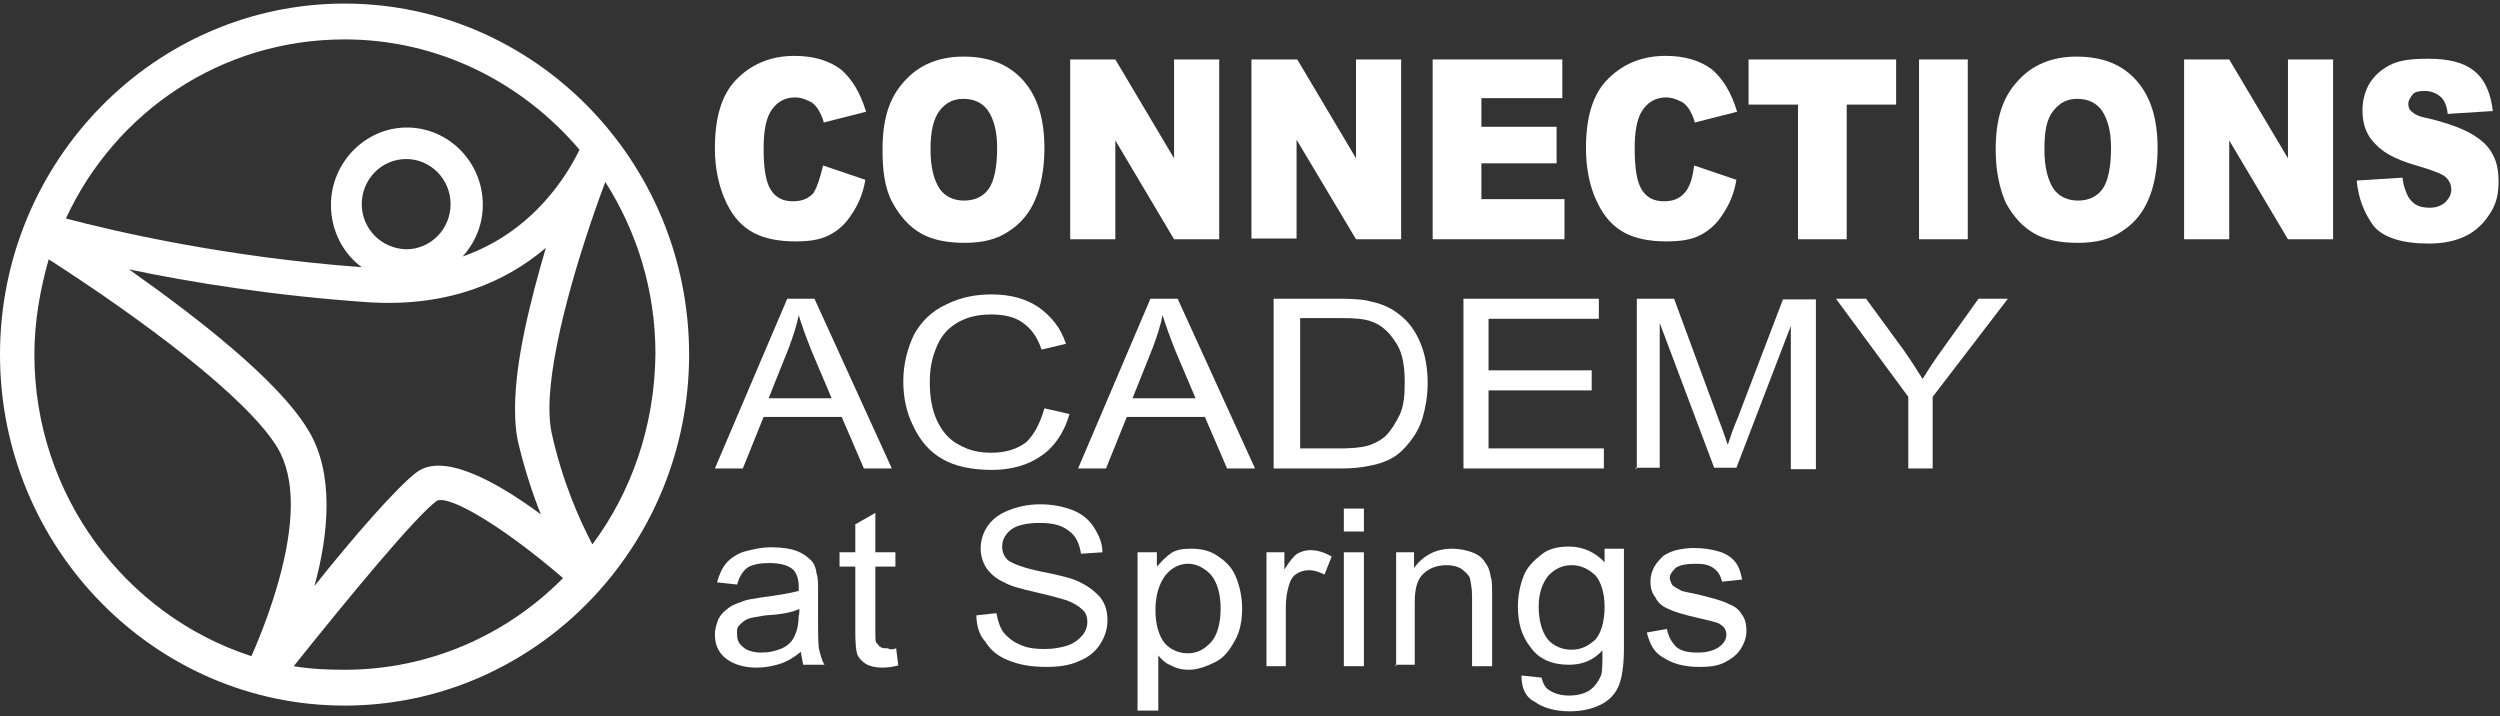
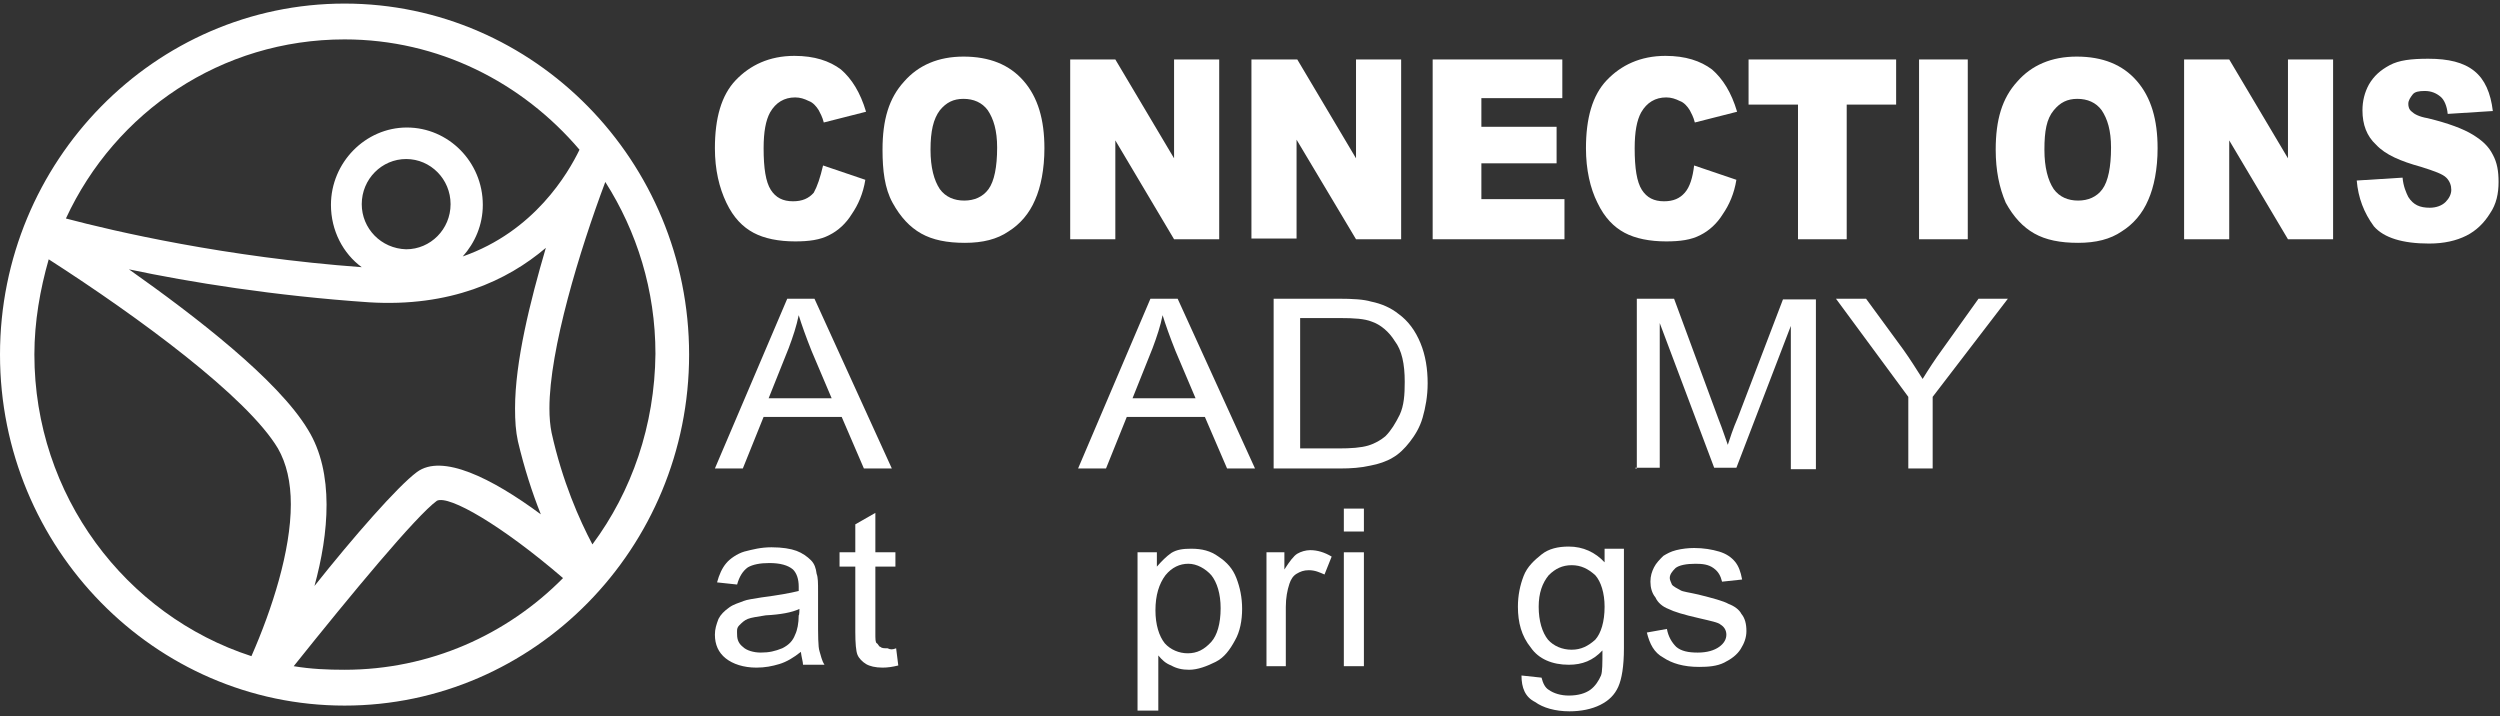
<svg xmlns="http://www.w3.org/2000/svg" version="1.1" id="Layer_1" x="0px" y="0px" width="349px" height="100px" viewBox="0 0 349 100" style="enable-background:new 0 0 349 100;" xml:space="preserve">
  <rect x="0" y="0" width="349" height="100" fill="#333333" stroke="none" />
  <style type="text/css">
	.st0{fill:#FFFFFF;}
</style>
  <g>
    <g>
      <g>
        <path class="st0" d="M48.1,0.5C21.6,0.5,0,22.5,0,49.5s21.6,49,48.1,49s48.1-22,48.1-49S74.6,0.5,48.1,0.5z M82.7,76     c-1.8-3.4-4.2-8.8-5.7-15.6c-0.2-1-0.3-2.1-0.3-3.4c0-8.2,4.2-22,7.8-31.6c4.4,6.9,7,15.1,7,24C91.4,59.4,88.2,68.6,82.7,76z      M48.1,5.5c13.1,0,24.8,6,32.8,15.4c-1.6,3.3-6.3,11.4-16.3,14.9c1.7-1.9,2.8-4.4,2.8-7.2c0-6-4.8-10.8-10.6-10.8     s-10.6,4.9-10.6,10.8c0,3.6,1.7,6.8,4.3,8.7c-19-1.4-34.5-5-41.3-6.8C16.1,15.6,30.9,5.5,48.1,5.5z M72.3,61.6     c0.9,3.8,2,7.2,3.2,10.2c-6.9-5.1-13.8-8.5-17.3-5.9c-2.7,2-8.9,9.1-14.3,15.9c2-7.3,2.8-15.8-0.9-21.8     C38.8,53,27.2,44.1,18,37.6c8.5,1.8,20.3,3.7,33.5,4.6c11.3,0.7,19.3-3,24.7-7.6c-2.2,7.5-4.3,15.9-4.3,22.4     C71.9,58.8,72,60.2,72.3,61.6z M50.5,28.5c0-3.5,2.8-6.3,6.2-6.3s6.2,2.8,6.2,6.3s-2.8,6.3-6.2,6.3     C53.2,34.7,50.5,31.9,50.5,28.5z M4.8,49.5c0-4.6,0.8-9.1,2-13.3c12.6,8.1,27.7,19.2,32,26.4c1.2,2.1,1.8,4.7,1.8,7.8     c0,6.5-2.6,14.6-5.5,21.2C17.5,85.9,4.8,69.1,4.8,49.5z M41,93c8-10,17.1-21,20-23.1c1.7-0.8,9,3.4,17.6,10.8     C70.8,88.6,60,93.5,48.1,93.5C45.7,93.5,43.4,93.4,41,93z" />
      </g>
      <g>
        <path class="st0" d="M114.9,23.1l5.9,2c-0.3,1.9-1,3.5-1.9,4.8c-0.8,1.3-1.9,2.3-3.1,2.9c-1.3,0.7-2.9,0.9-4.8,0.9     c-2.3,0-4.3-0.4-5.8-1.2c-1.5-0.8-2.8-2.1-3.8-4.2s-1.6-4.6-1.6-7.6c0-4.2,0.9-7.4,2.9-9.5c2-2.1,4.7-3.4,8.2-3.4     c2.8,0,4.9,0.7,6.5,1.9c1.5,1.3,2.7,3.2,3.5,5.9l-5.9,1.5c-0.2-0.8-0.5-1.3-0.7-1.7c-0.3-0.5-0.8-1.1-1.4-1.3     c-0.6-0.3-1.2-0.5-1.9-0.5c-1.5,0-2.7,0.7-3.5,2.1c-0.6,1.1-0.9,2.7-0.9,5c0,2.8,0.3,4.7,1,5.8c0.7,1.1,1.7,1.6,3.1,1.6     c1.3,0,2.2-0.4,2.9-1.2C114.1,26,114.5,24.8,114.9,23.1z" />
        <path class="st0" d="M123.2,20.9c0-4.2,0.9-7.2,3-9.5c2-2.3,4.8-3.5,8.3-3.5c3.6,0,6.4,1.1,8.4,3.4c2,2.3,2.9,5.4,2.9,9.4     c0,2.9-0.5,5.4-1.3,7.2c-0.8,1.9-2.1,3.4-3.7,4.4c-1.6,1.1-3.6,1.6-6.1,1.6s-4.5-0.4-6.1-1.3c-1.6-0.9-2.9-2.3-4-4.3     S123.2,23.8,123.2,20.9z M129.9,20.9c0,2.5,0.5,4.3,1.3,5.5c0.8,1.1,2,1.6,3.4,1.6c1.4,0,2.6-0.5,3.4-1.6     c0.8-1.1,1.2-3.1,1.2-5.8c0-2.4-0.5-4-1.3-5.2c-0.8-1.1-2-1.6-3.4-1.6c-1.4,0-2.4,0.5-3.3,1.6C130.3,16.6,129.9,18.3,129.9,20.9z     " />
        <path class="st0" d="M149.4,8.3h6.3l8.2,13.8V8.3h6.3v25.1h-6.3l-8.2-13.8v13.8h-6.3V8.3z" />
        <path class="st0" d="M174.8,8.3h6.3l8.2,13.8V8.3h6.3v25.1h-6.3L181,19.5v13.8h-6.3V8.3z" />
        <path class="st0" d="M200,8.3h18.1v5.4h-11.3v4h10.5v5.1h-10.5v5h11.6v5.6H200V8.3z" />
        <path class="st0" d="M236.5,23.1l5.9,2c-0.3,1.9-1,3.5-1.9,4.8c-0.8,1.3-1.9,2.3-3.1,2.9c-1.3,0.7-2.9,0.9-4.8,0.9     c-2.3,0-4.3-0.4-5.8-1.2c-1.5-0.8-2.8-2.1-3.8-4.2c-1-2-1.6-4.6-1.6-7.6c0-4.2,0.9-7.4,2.9-9.5c2-2.1,4.7-3.4,8.2-3.4     c2.8,0,4.9,0.7,6.5,1.9c1.5,1.3,2.7,3.2,3.5,5.9l-5.9,1.5c-0.2-0.8-0.5-1.3-0.7-1.7c-0.3-0.5-0.8-1.1-1.4-1.3     c-0.6-0.3-1.2-0.5-1.9-0.5c-1.5,0-2.7,0.7-3.5,2.1c-0.6,1.1-0.9,2.7-0.9,5c0,2.8,0.3,4.7,1,5.8c0.7,1.1,1.7,1.6,3.1,1.6     c1.3,0,2.2-0.4,2.9-1.2S236.3,24.8,236.5,23.1z" />
        <path class="st0" d="M244.2,8.3h20.5v6.3h-6.9v18.8H251V14.6h-6.9V8.3z" />
        <path class="st0" d="M267.9,8.3h6.8v25.1h-6.8V8.3z" />
        <path class="st0" d="M278.6,20.9c0-4.2,0.9-7.2,3-9.5c2-2.3,4.8-3.5,8.3-3.5c3.6,0,6.4,1.1,8.4,3.4c2,2.3,2.9,5.4,2.9,9.4     c0,2.9-0.5,5.4-1.3,7.2c-0.8,1.9-2.1,3.4-3.7,4.4c-1.6,1.1-3.6,1.6-6.1,1.6s-4.5-0.4-6.1-1.3c-1.6-0.9-2.9-2.3-4-4.3     C279.1,26.2,278.6,23.8,278.6,20.9z M285.4,20.9c0,2.5,0.5,4.3,1.3,5.5c0.8,1.1,2,1.6,3.4,1.6c1.4,0,2.6-0.5,3.4-1.6     c0.8-1.1,1.2-3.1,1.2-5.8c0-2.4-0.5-4-1.3-5.2c-0.8-1.1-2-1.6-3.4-1.6c-1.4,0-2.4,0.5-3.3,1.6C285.7,16.6,285.4,18.3,285.4,20.9z     " />
        <path class="st0" d="M304.9,8.3h6.3l8.2,13.8V8.3h6.3v25.1h-6.3l-8.2-13.8v13.8h-6.3V8.3z" />
        <path class="st0" d="M329,25.2l6.4-0.4c0.1,1.2,0.5,2.1,0.8,2.7c0.7,1.1,1.6,1.5,3,1.5c0.9,0,1.7-0.3,2.2-0.8     c0.5-0.5,0.8-1.1,0.8-1.7s-0.2-1.2-0.7-1.7s-1.6-0.9-3.5-1.5c-2.9-0.8-5-1.7-6.3-3.1c-1.3-1.2-1.9-2.8-1.9-4.8     c0-1.3,0.3-2.5,0.9-3.6c0.7-1.2,1.6-2,2.9-2.7s3-0.9,5.4-0.9c2.8,0,4.9,0.5,6.4,1.7c1.5,1.2,2.3,3.1,2.6,5.6l-6.3,0.4     c-0.1-1.1-0.5-2-1-2.4c-0.6-0.5-1.3-0.8-2.2-0.8c-0.8,0-1.4,0.1-1.7,0.5c-0.3,0.4-0.6,0.8-0.6,1.3c0,0.4,0.1,0.8,0.5,1.1     c0.3,0.3,1,0.7,2.2,0.9c2.9,0.7,5,1.5,6.3,2.3c1.3,0.8,2.2,1.6,2.8,2.8c0.6,1.1,0.8,2.3,0.8,3.8c0,1.6-0.3,3.1-1.2,4.4     c-0.8,1.3-1.9,2.4-3.3,3.1c-1.4,0.7-3.1,1.1-5.2,1.1c-3.7,0-6.3-0.8-7.7-2.4C330,29.7,329.2,27.6,329,25.2z" />
      </g>
      <path class="st0" d="M99.8,65.4l10.1-23.7h3.8l10.8,23.7h-3.9l-3.1-7.2h-10.9l-2.9,7.2H99.8z M107.3,55.6h8.8l-2.8-6.6    c-0.8-2-1.4-3.7-1.8-5c-0.3,1.5-0.8,3-1.4,4.6L107.3,55.6z" />
-       <path class="st0" d="M145.8,57l3.5,0.8c-0.7,2.5-2.1,4.6-3.9,5.8c-1.8,1.3-4.2,2-6.9,2c-2.8,0-5.2-0.5-6.9-1.5    c-1.8-1-3.1-2.5-4.1-4.6c-1-2-1.4-4.1-1.4-6.3c0-2.4,0.6-4.6,1.5-6.5c1-1.8,2.5-3.3,4.5-4.2c2-1,4.1-1.4,6.3-1.4    c2.7,0,4.8,0.6,6.6,1.8c1.8,1.3,3.1,2.9,3.8,5.1l-3.4,0.8c-0.6-1.8-1.5-3-2.7-3.8c-1.1-0.8-2.7-1.1-4.3-1.1c-2,0-3.6,0.4-5,1.3    c-1.4,0.9-2.2,2-2.8,3.6c-0.6,1.5-0.8,3-0.8,4.6c0,2,0.3,3.8,1,5.3c0.7,1.5,1.7,2.7,3.1,3.4c1.4,0.8,2.8,1.1,4.5,1.1    c2,0,3.6-0.5,4.9-1.5C144.4,60.6,145.2,59.1,145.8,57z" />
      <path class="st0" d="M150.5,65.4l10.1-23.7h3.8l10.8,23.7h-3.9l-3.1-7.2h-10.9l-2.9,7.2H150.5z M158.1,55.6h8.8l-2.8-6.6    c-0.8-2-1.4-3.7-1.8-5c-0.3,1.5-0.8,3-1.4,4.6L158.1,55.6z" />
      <path class="st0" d="M177.8,65.4V41.7h9c2.1,0,3.6,0.1,4.6,0.4c1.5,0.3,2.8,0.9,3.8,1.7c1.4,1,2.4,2.4,3.1,4.1    c0.7,1.7,1,3.6,1,5.6c0,1.8-0.3,3.4-0.7,4.8c-0.4,1.4-1.1,2.5-1.8,3.4c-0.7,0.9-1.5,1.7-2.4,2.2c-0.8,0.5-2,0.9-3.1,1.1    c-1.3,0.3-2.7,0.4-4.2,0.4h-9.2V65.4z M181.3,62.6h5.6c1.7,0,3.1-0.1,4.1-0.4c1-0.3,1.8-0.8,2.4-1.3c0.8-0.8,1.4-1.8,2-3    c0.6-1.3,0.7-2.8,0.7-4.6c0-2.5-0.4-4.4-1.4-5.7c-0.8-1.3-2-2.3-3.2-2.7c-1-0.4-2.4-0.5-4.5-0.5h-5.5v18.2H181.3z" />
-       <path class="st0" d="M204.3,65.4V41.7h18.9v2.8h-15.4v7.2h14.4v2.8h-14.4v8.1h16.1v2.8C223.9,65.4,204.3,65.4,204.3,65.4z" />
      <path class="st0" d="M228.5,65.4V41.7h5.2l6.2,16.8c0.6,1.5,1,2.8,1.3,3.6c0.3-0.9,0.7-2.2,1.4-3.8l6.3-16.5h4.6v23.7H250V45.5    l-7.6,19.8h-3.1l-7.6-20.2v20.2h-3.4V65.4z" />
      <path class="st0" d="M266.4,65.4v-10l-10.1-13.7h4.2l5.2,7.1c1,1.4,1.8,2.7,2.7,4.1c0.8-1.3,1.7-2.7,2.8-4.2l5-7h4.1l-10.5,13.7    v10H266.4z" />
      <g>
        <path class="st0" d="M111.8,91c-1,0.8-2,1.4-3,1.7c-1,0.3-2,0.5-3.2,0.5c-1.8,0-3.3-0.5-4.3-1.3c-1-0.8-1.5-1.9-1.5-3.3     c0-0.8,0.2-1.4,0.5-2.2c0.3-0.6,0.8-1.1,1.5-1.6c0.7-0.5,1.3-0.6,2-0.9c0.5-0.2,1.3-0.3,2.5-0.5c2.3-0.3,4-0.6,5.2-0.9     c0-0.3,0-0.6,0-0.6c0-1.1-0.3-1.9-0.8-2.4c-0.7-0.6-1.8-0.9-3.3-0.9c-1.3,0-2.3,0.2-3,0.6c-0.7,0.5-1.2,1.3-1.5,2.4l-2.8-0.3     c0.3-1.1,0.7-2,1.3-2.7c0.5-0.6,1.5-1.3,2.5-1.6c1.2-0.3,2.3-0.6,3.8-0.6c1.5,0,2.7,0.2,3.5,0.5c0.8,0.3,1.5,0.8,2,1.3     c0.5,0.5,0.7,1.1,0.8,1.9c0.2,0.5,0.2,1.3,0.2,2.5v3.6c0,2.5,0,4.1,0.2,4.7c0.2,0.6,0.3,1.3,0.7,1.9h-3     C112.1,92.4,111.9,91.8,111.8,91z M111.6,85c-1,0.5-2.7,0.8-4.7,0.9c-1.2,0.2-2,0.3-2.5,0.5c-0.5,0.2-0.8,0.5-1.2,0.9     s-0.3,0.8-0.3,1.3c0,0.8,0.3,1.3,0.8,1.7c0.5,0.5,1.5,0.8,2.5,0.8c1.2,0,2-0.2,3-0.6c1-0.5,1.5-1.1,1.8-1.9     c0.3-0.6,0.5-1.6,0.5-2.7C111.6,85.9,111.6,85,111.6,85z" />
        <path class="st0" d="M125.1,90.5l0.3,2.4c-0.8,0.2-1.5,0.3-2.2,0.3c-1,0-1.8-0.2-2.3-0.5c-0.5-0.3-1-0.8-1.2-1.3     s-0.3-1.6-0.3-3.2v-9.1h-2.2v-2h2.2v-3.9l2.8-1.6v5.5h2.8v2h-2.8v9.3c0,0.8,0,1.3,0.2,1.4s0.3,0.5,0.5,0.5c0.2,0.2,0.5,0.2,1,0.2     C124.3,90.7,124.6,90.7,125.1,90.5z" />
-         <path class="st0" d="M136.3,85.9l2.8-0.3c0.2,1.1,0.5,2,1,2.7c0.5,0.6,1.3,1.3,2.3,1.7c1,0.5,2.3,0.6,3.5,0.6     c1.2,0,2.2-0.2,3.2-0.5c0.8-0.3,1.5-0.8,2-1.4c0.5-0.6,0.7-1.3,0.7-1.9c0-0.6-0.2-1.3-0.7-1.7c-0.5-0.5-1.2-0.9-2.2-1.3     c-0.7-0.2-2-0.6-4.2-1.1c-2.2-0.5-3.7-0.9-4.5-1.4c-1.2-0.5-2-1.3-2.5-2c-0.5-0.8-0.8-1.7-0.8-2.7c0-1.1,0.3-2.2,1-3.2     s1.7-1.7,3-2.2c1.3-0.5,2.7-0.8,4.3-0.8c1.7,0,3.2,0.3,4.5,0.8c1.3,0.5,2.3,1.3,3,2.4c0.7,1.1,1.2,2.2,1.2,3.5l-3,0.2     c-0.2-1.4-0.7-2.5-1.7-3.2c-1-0.8-2.3-1.1-4-1.1c-1.8,0-3.2,0.3-4,0.9c-0.8,0.6-1.3,1.4-1.3,2.4c0,0.8,0.3,1.4,0.8,1.9     c0.7,0.5,2.2,1.1,4.7,1.6s4.2,0.9,5.2,1.4c1.3,0.6,2.3,1.4,3,2.2c0.7,0.9,1,1.9,1,3.2c0,1.1-0.3,2.2-1,3.3     c-0.7,1.1-1.7,1.9-3,2.4c-1.3,0.6-2.8,0.8-4.5,0.8c-2.2,0-3.8-0.3-5.3-0.9c-1.5-0.6-2.5-1.4-3.3-2.7     C136.8,88.8,136.3,87.4,136.3,85.9z" />
        <path class="st0" d="M158.8,99.2V77.1h2.7v2c0.7-0.8,1.3-1.4,2-1.9c0.8-0.5,1.7-0.6,2.8-0.6c1.5,0,2.7,0.3,3.8,1.1     c1.2,0.8,2,1.7,2.5,3c0.5,1.3,0.8,2.7,0.8,4.3s-0.3,3.2-1,4.4c-0.7,1.3-1.5,2.4-2.7,3c-1.2,0.6-2.5,1.1-3.7,1.1     c-1,0-1.8-0.2-2.5-0.6c-0.8-0.3-1.3-0.8-1.8-1.4v7.7H158.8z M161.3,85.2c0,2,0.5,3.6,1.3,4.6c0.8,0.9,2,1.4,3.2,1.4     c1.3,0,2.3-0.5,3.3-1.6c0.8-0.9,1.3-2.5,1.3-4.7c0-2-0.5-3.6-1.3-4.6c-0.8-0.9-2-1.6-3.2-1.6c-1.2,0-2.3,0.5-3.2,1.6     C161.8,81.5,161.3,83.1,161.3,85.2z" />
        <path class="st0" d="M176.8,93V77.1h2.5v2.4c0.7-1.1,1.3-1.9,1.8-2.2c0.5-0.3,1.2-0.5,1.8-0.5c1,0,2,0.3,3,0.9l-1,2.5     c-0.7-0.3-1.3-0.6-2.2-0.6c-0.7,0-1.2,0.2-1.7,0.5c-0.5,0.3-0.8,0.8-1,1.4c-0.3,0.9-0.5,2-0.5,3.2V93H176.8z" />
        <path class="st0" d="M187.6,74.1V71h2.8v3.2H187.6z M187.6,93V77.1h2.8V93H187.6z" />
-         <path class="st0" d="M194.9,93V77.1h2.5v2.2c1.2-1.7,3-2.7,5.3-2.7c1,0,2,0.2,2.8,0.5c0.8,0.3,1.5,0.8,1.8,1.4     c0.5,0.6,0.7,1.3,0.8,2c0.2,0.5,0.2,1.4,0.2,2.7V93h-2.8v-9.8c0-1.1-0.2-1.9-0.3-2.5c-0.2-0.5-0.7-0.9-1.2-1.3     c-0.5-0.3-1.2-0.5-2-0.5c-1.2,0-2.3,0.3-3.2,1.1s-1.3,2-1.3,4.1v8.7h-2.7V93z" />
        <path class="st0" d="M212.4,94.3l2.8,0.3c0.2,0.8,0.5,1.4,1,1.7c0.7,0.5,1.7,0.8,2.8,0.8c1.3,0,2.3-0.3,3-0.8     c0.7-0.5,1.2-1.3,1.5-2c0.2-0.5,0.2-1.7,0.2-3.5c-1.3,1.4-2.8,2-4.7,2c-2.3,0-4.2-0.8-5.3-2.4c-1.3-1.6-1.8-3.5-1.8-5.7     c0-1.6,0.3-3,0.8-4.3c0.5-1.3,1.5-2.2,2.5-3c1-0.8,2.3-1.1,3.8-1.1c2,0,3.7,0.8,5,2.2v-1.9h2.7v13.9c0,2.5-0.3,4.3-0.8,5.4     c-0.5,1.1-1.3,1.9-2.5,2.5c-1.2,0.6-2.7,0.9-4.3,0.9c-2,0-3.7-0.5-4.8-1.3C212.9,97.3,212.4,96,212.4,94.3z M214.8,84.7     c0,2,0.5,3.6,1.3,4.6c0.8,0.9,2,1.4,3.3,1.4s2.3-0.5,3.3-1.4c0.8-0.9,1.3-2.5,1.3-4.6c0-1.9-0.5-3.5-1.3-4.4     c-1-0.9-2-1.4-3.3-1.4s-2.3,0.5-3.2,1.4C215.3,81.4,214.8,82.8,214.8,84.7z" />
        <path class="st0" d="M229.9,88.3l2.8-0.5c0.2,1.1,0.7,1.9,1.3,2.5c0.7,0.6,1.7,0.8,3,0.8c1.3,0,2.3-0.3,3-0.8     c0.7-0.5,1-1.1,1-1.7c0-0.6-0.3-1.1-0.8-1.4c-0.3-0.3-1.3-0.5-3-0.9c-2.2-0.5-3.5-0.9-4.3-1.3c-0.8-0.3-1.5-0.9-1.8-1.6     c-0.5-0.6-0.7-1.4-0.7-2.2c0-0.8,0.2-1.4,0.5-2c0.3-0.6,0.8-1.1,1.3-1.6c0.5-0.3,1-0.6,1.8-0.8c0.8-0.2,1.7-0.3,2.5-0.3     c1.3,0,2.5,0.2,3.5,0.5c1,0.3,1.7,0.8,2.2,1.4c0.5,0.6,0.8,1.4,1,2.5l-2.8,0.3c-0.2-0.8-0.5-1.4-1.2-1.9     c-0.7-0.5-1.5-0.6-2.5-0.6c-1.3,0-2.3,0.2-2.8,0.6c-0.5,0.5-0.8,0.9-0.8,1.4c0,0.3,0.2,0.6,0.3,0.9c0.2,0.3,0.7,0.5,1.2,0.8     c0.3,0.2,1.2,0.3,2.5,0.6c2,0.5,3.5,0.9,4.2,1.3c0.8,0.3,1.5,0.8,1.8,1.4c0.5,0.6,0.7,1.4,0.7,2.4c0,0.9-0.3,1.7-0.8,2.5     c-0.5,0.8-1.3,1.4-2.3,1.9c-1,0.5-2.2,0.6-3.5,0.6c-2.2,0-3.8-0.5-5-1.3C230.9,91.1,230.3,89.9,229.9,88.3z" />
      </g>
    </g>
  </g>
</svg>